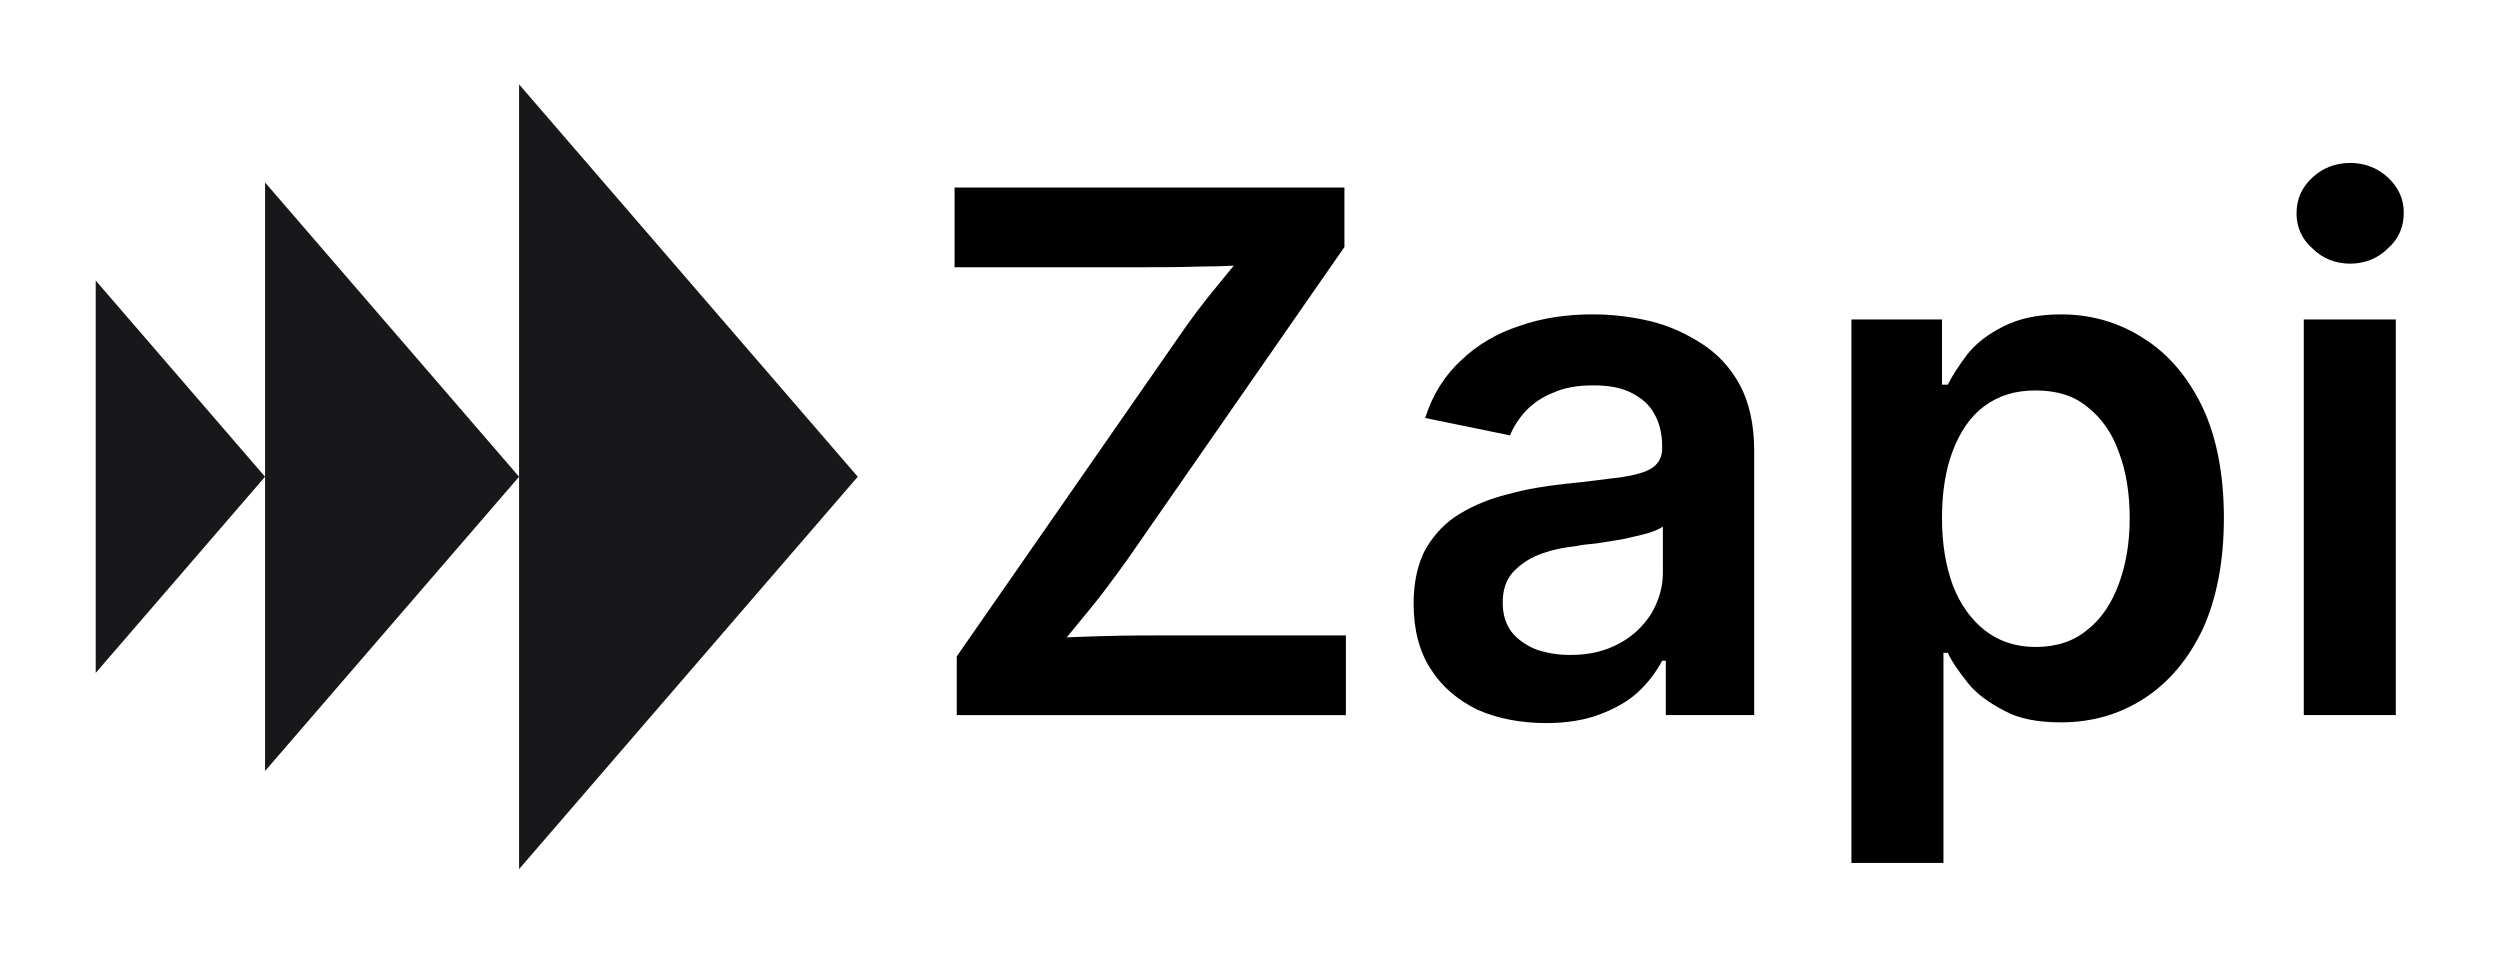
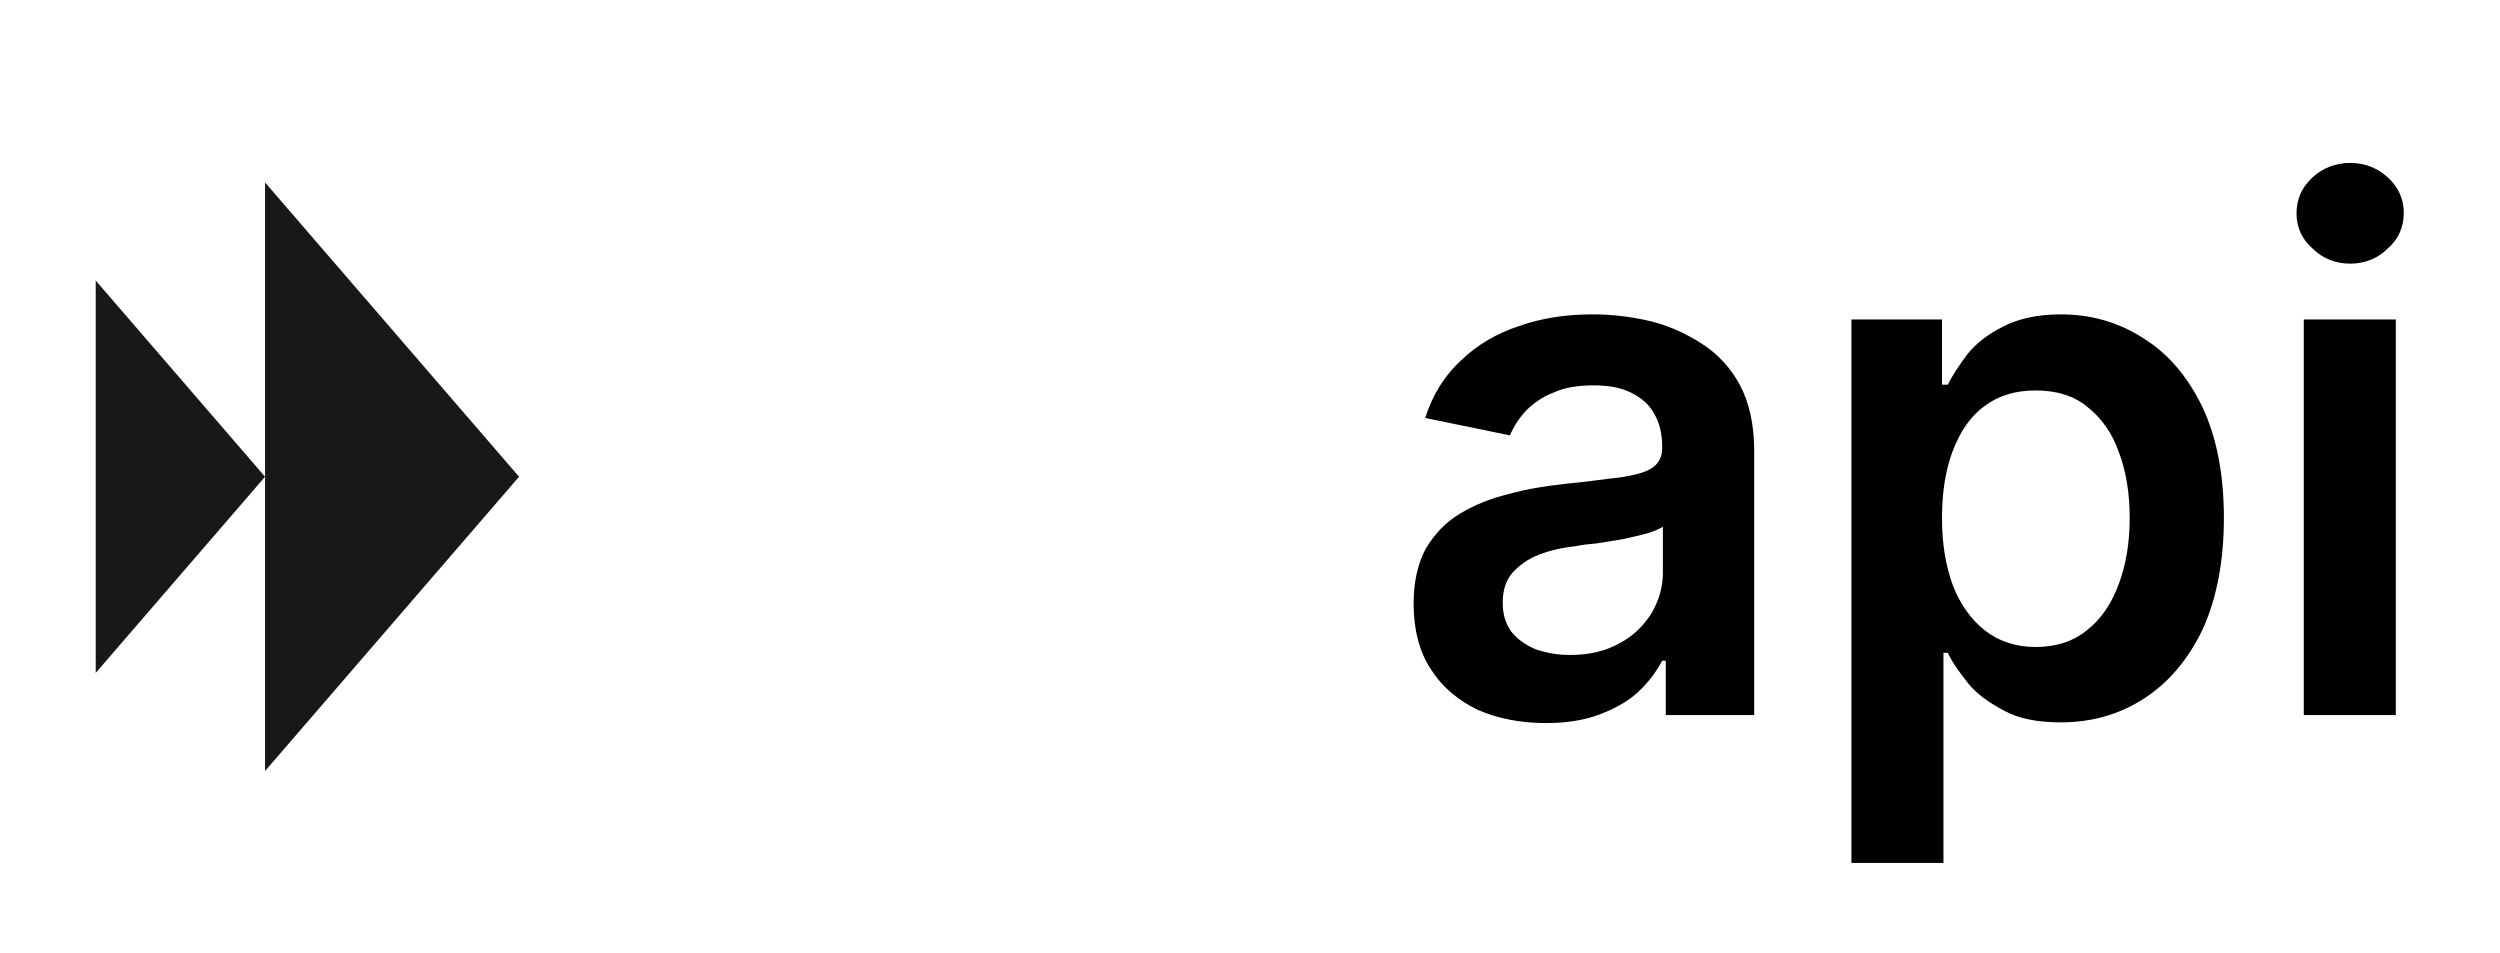
<svg xmlns="http://www.w3.org/2000/svg" xmlns:ns1="http://www.serif.com/" width="100%" height="100%" viewBox="0 0 1311 500" version="1.1" xml:space="preserve" style="fill-rule:evenodd;clip-rule:evenodd;stroke-linejoin:round;stroke-miterlimit:2;">
  <rect id="Logo-Words---Light" ns1:id="Logo Words - Light" x="0" y="0" width="1311" height="500" style="fill:none;" />
  <g transform="matrix(380,0,0,380,479.3,374.997)">
-     <path d="M0.059,-0l-0,-0.081l0.305,-0.439c0.017,-0.025 0.035,-0.049 0.055,-0.073c0.02,-0.025 0.041,-0.049 0.061,-0.073l0.011,0.043c-0.032,0.002 -0.064,0.004 -0.096,0.004c-0.031,0.001 -0.063,0.001 -0.095,0.001l-0.244,0l0,-0.11l0.538,0l-0,0.082l-0.3,0.432c-0.018,0.025 -0.037,0.051 -0.058,0.076c-0.021,0.026 -0.042,0.051 -0.063,0.076l-0.011,-0.042c0.032,-0.003 0.065,-0.004 0.098,-0.005c0.032,-0.001 0.065,-0.001 0.097,-0.001l0.239,0l0,0.11l-0.537,-0Z" style="fill-rule:nonzero;" />
-   </g>
+     </g>
  <g transform="matrix(380,0,0,380,727.235,374.997)">
    <path d="M0.22,0.011c-0.035,0 -0.066,-0.006 -0.094,-0.018c-0.027,-0.013 -0.049,-0.031 -0.065,-0.056c-0.016,-0.024 -0.024,-0.055 -0.024,-0.091c-0,-0.03 0.006,-0.056 0.017,-0.076c0.012,-0.02 0.027,-0.036 0.047,-0.048c0.02,-0.012 0.042,-0.021 0.067,-0.027c0.025,-0.007 0.05,-0.011 0.077,-0.014c0.032,-0.003 0.058,-0.007 0.077,-0.009c0.02,-0.003 0.035,-0.007 0.044,-0.013c0.009,-0.006 0.014,-0.015 0.014,-0.027l-0,-0.003c-0,-0.018 -0.004,-0.033 -0.011,-0.045c-0.007,-0.013 -0.018,-0.022 -0.032,-0.029c-0.014,-0.007 -0.031,-0.01 -0.052,-0.01c-0.021,0 -0.04,0.003 -0.055,0.01c-0.016,0.006 -0.028,0.015 -0.038,0.025c-0.01,0.011 -0.017,0.022 -0.022,0.034l-0.117,-0.024c0.01,-0.032 0.027,-0.059 0.05,-0.08c0.022,-0.021 0.049,-0.037 0.08,-0.047c0.031,-0.011 0.065,-0.016 0.101,-0.016c0.026,0 0.052,0.003 0.078,0.009c0.026,0.006 0.05,0.017 0.072,0.031c0.022,0.014 0.04,0.033 0.053,0.057c0.013,0.024 0.02,0.055 0.02,0.091l-0,0.365l-0.122,-0l0,-0.075l-0.005,-0c-0.008,0.015 -0.019,0.03 -0.033,0.043c-0.014,0.013 -0.032,0.023 -0.053,0.031c-0.021,0.008 -0.046,0.012 -0.074,0.012Zm0.033,-0.094c0.026,-0 0.048,-0.005 0.068,-0.016c0.019,-0.01 0.033,-0.024 0.044,-0.041c0.01,-0.017 0.016,-0.036 0.016,-0.056l-0,-0.064c-0.005,0.003 -0.011,0.006 -0.021,0.009c-0.01,0.003 -0.021,0.005 -0.033,0.008c-0.013,0.002 -0.025,0.004 -0.037,0.006c-0.011,0.001 -0.021,0.002 -0.03,0.004c-0.019,0.002 -0.036,0.006 -0.051,0.012c-0.015,0.006 -0.027,0.015 -0.036,0.025c-0.009,0.011 -0.013,0.024 -0.013,0.041c-0,0.016 0.004,0.029 0.012,0.04c0.008,0.01 0.019,0.018 0.033,0.024c0.014,0.005 0.03,0.008 0.048,0.008Z" style="fill-rule:nonzero;" />
  </g>
  <g transform="matrix(380,0,0,380,945.423,374.997)">
-     <path d="M0.067,0.204l0,-0.75l0.125,0l-0,0.09l0.008,0c0.006,-0.012 0.015,-0.026 0.027,-0.042c0.012,-0.015 0.029,-0.028 0.049,-0.038c0.021,-0.011 0.048,-0.017 0.08,-0.017c0.042,0 0.08,0.011 0.114,0.033c0.034,0.021 0.061,0.053 0.081,0.094c0.02,0.042 0.03,0.094 0.03,0.154c-0,0.06 -0.01,0.111 -0.029,0.153c-0.02,0.042 -0.047,0.074 -0.081,0.096c-0.034,0.022 -0.072,0.033 -0.115,0.033c-0.032,-0 -0.058,-0.005 -0.078,-0.016c-0.021,-0.011 -0.038,-0.023 -0.05,-0.038c-0.012,-0.015 -0.022,-0.029 -0.028,-0.042l-0.006,-0l0,0.29l-0.127,0Zm0.254,-0.298c0.029,-0 0.053,-0.008 0.072,-0.024c0.019,-0.015 0.033,-0.036 0.043,-0.063c0.01,-0.027 0.015,-0.057 0.015,-0.091c-0,-0.034 -0.005,-0.065 -0.015,-0.091c-0.009,-0.026 -0.024,-0.047 -0.043,-0.062c-0.019,-0.016 -0.043,-0.023 -0.072,-0.023c-0.028,-0 -0.051,0.007 -0.071,0.022c-0.019,0.014 -0.033,0.035 -0.043,0.061c-0.01,0.026 -0.015,0.057 -0.015,0.093c-0,0.035 0.005,0.066 0.015,0.093c0.01,0.026 0.025,0.047 0.044,0.062c0.019,0.015 0.043,0.023 0.07,0.023Z" style="fill-rule:nonzero;" />
+     <path d="M0.067,0.204l0,-0.75l0.125,0l-0,0.09l0.008,0c0.006,-0.012 0.015,-0.026 0.027,-0.042c0.012,-0.015 0.029,-0.028 0.049,-0.038c0.021,-0.011 0.048,-0.017 0.08,-0.017c0.042,0 0.08,0.011 0.114,0.033c0.034,0.021 0.061,0.053 0.081,0.094c0.02,0.042 0.03,0.094 0.03,0.154c-0,0.06 -0.01,0.111 -0.029,0.153c-0.02,0.042 -0.047,0.074 -0.081,0.096c-0.034,0.022 -0.072,0.033 -0.115,0.033c-0.032,-0 -0.058,-0.005 -0.078,-0.016c-0.021,-0.011 -0.038,-0.023 -0.05,-0.038c-0.012,-0.015 -0.022,-0.029 -0.028,-0.042l-0.006,-0l0,0.29l-0.127,0m0.254,-0.298c0.029,-0 0.053,-0.008 0.072,-0.024c0.019,-0.015 0.033,-0.036 0.043,-0.063c0.01,-0.027 0.015,-0.057 0.015,-0.091c-0,-0.034 -0.005,-0.065 -0.015,-0.091c-0.009,-0.026 -0.024,-0.047 -0.043,-0.062c-0.019,-0.016 -0.043,-0.023 -0.072,-0.023c-0.028,-0 -0.051,0.007 -0.071,0.022c-0.019,0.014 -0.033,0.035 -0.043,0.061c-0.01,0.026 -0.015,0.057 -0.015,0.093c-0,0.035 0.005,0.066 0.015,0.093c0.01,0.026 0.025,0.047 0.044,0.062c0.019,0.015 0.043,0.023 0.07,0.023Z" style="fill-rule:nonzero;" />
  </g>
  <g transform="matrix(380,0,0,380,1182.64,374.997)">
    <path d="M0.067,-0l0,-0.546l0.127,0l0,0.546l-0.127,-0Zm0.064,-0.623c-0.02,-0 -0.038,-0.007 -0.052,-0.021c-0.015,-0.013 -0.022,-0.03 -0.022,-0.048c0,-0.02 0.007,-0.036 0.022,-0.05c0.014,-0.013 0.032,-0.02 0.052,-0.02c0.02,-0 0.038,0.007 0.052,0.02c0.015,0.014 0.022,0.03 0.022,0.049c0,0.019 -0.007,0.036 -0.022,0.049c-0.014,0.014 -0.032,0.021 -0.052,0.021Z" style="fill-rule:nonzero;" />
  </g>
  <g transform="matrix(380,0,0,380,1282.02,374.997)" />
  <path d="M138.995,250l-88.805,102.884l0,-205.768l88.805,102.884Z" style="fill:#18181b;" />
  <path d="M272.201,250l-133.206,154.325l-0,-308.65l133.206,154.325Z" style="fill:#18181b;" />
-   <path d="M449.81,250l-177.609,205.767l0,-411.534l177.609,205.767Z" style="fill:#18181b;" />
</svg>